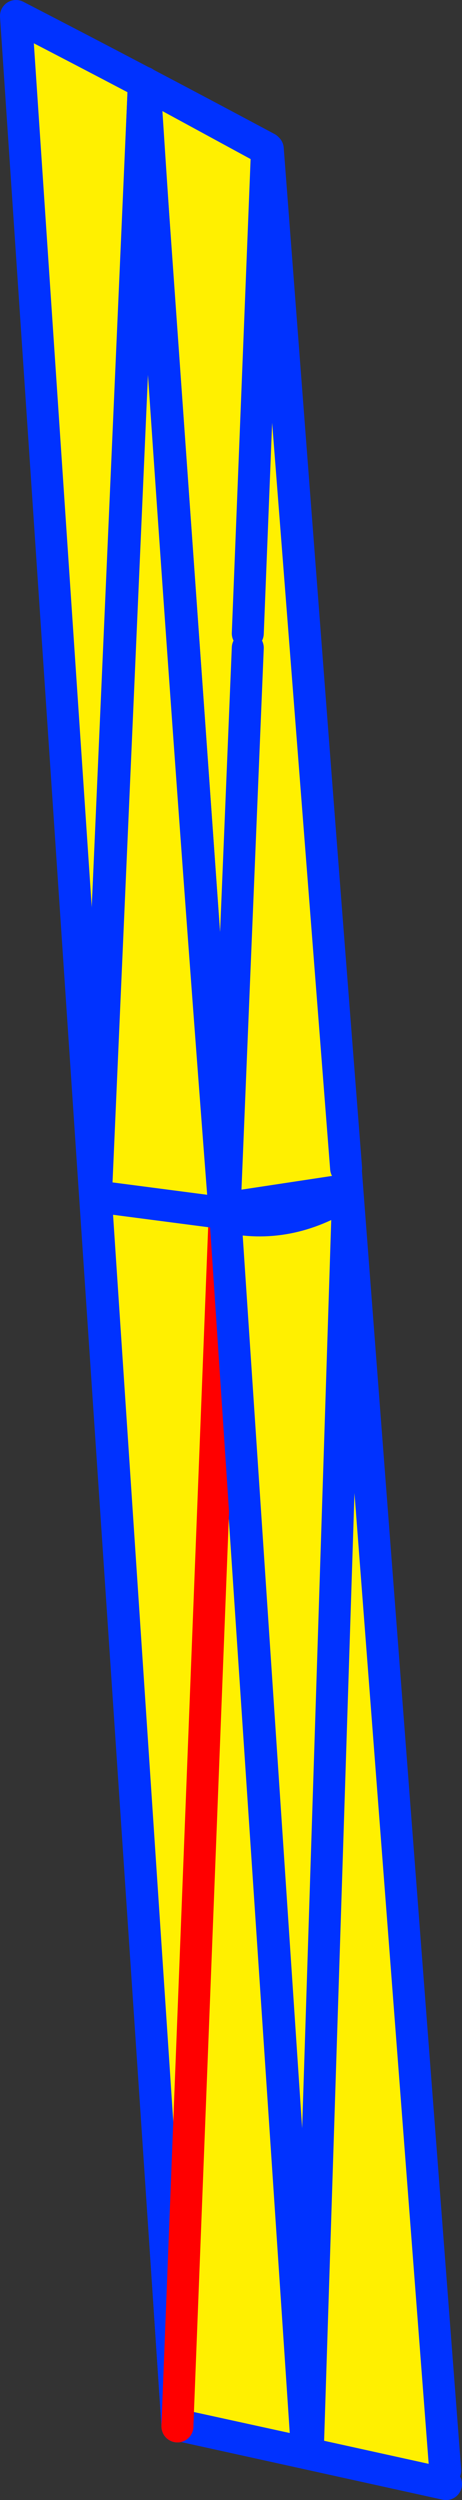
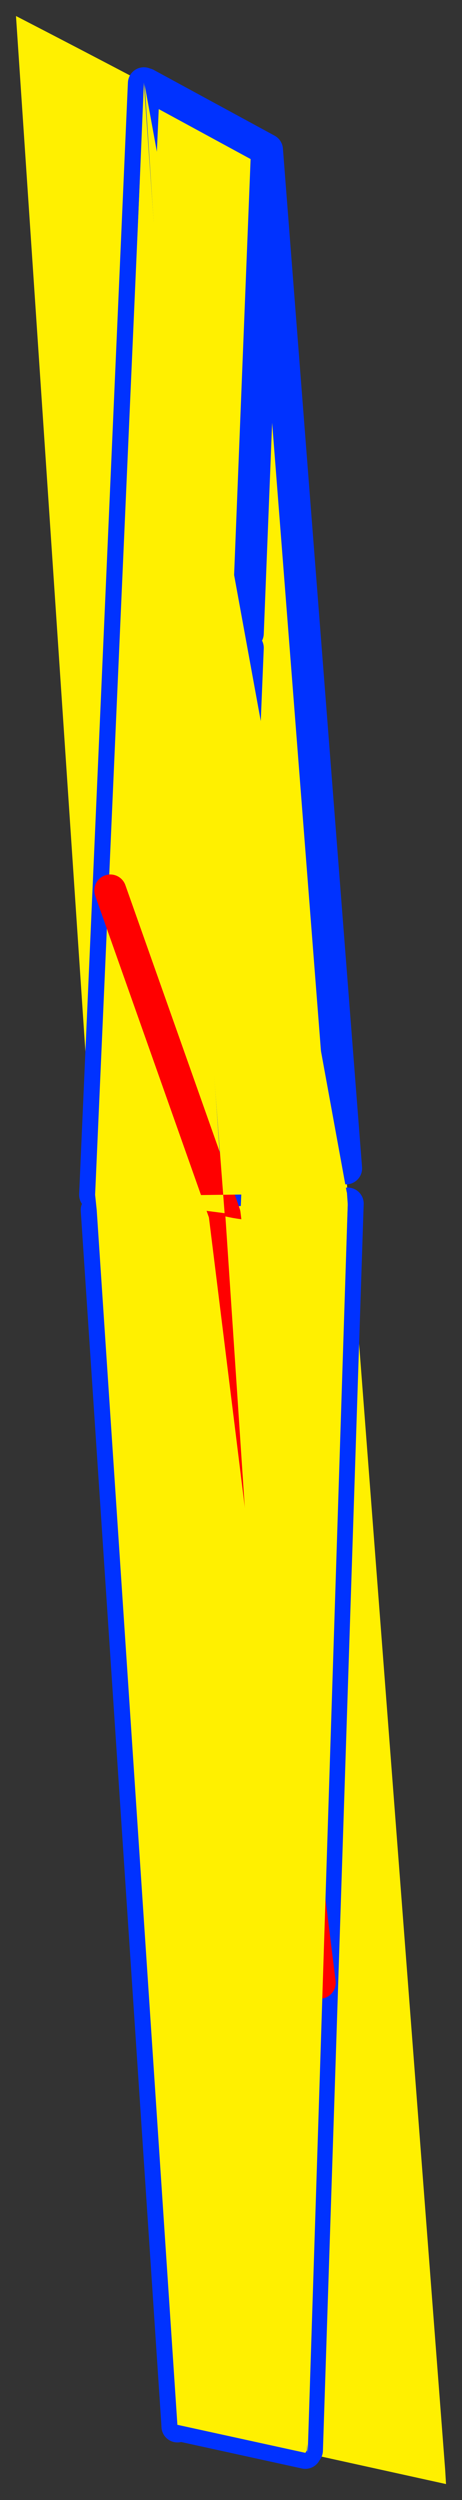
<svg xmlns="http://www.w3.org/2000/svg" height="156.1px" width="28.9px">
  <rect width="100%" height="100%" fill="#333333" stroke="none" />
  <g transform="matrix(1.0, 0.0, 0.0, 1.0, -349.55, -123.35)">
    <path d="M366.25 132.6 L366.2 132.05 366.3 132.1 366.3 132.65 366.25 132.6 M366.3 132.75 L366.3 132.65 366.3 132.9 366.25 132.8 366.3 132.75" fill="#ffffff" fill-rule="evenodd" stroke="none" />
    <path d="M366.3 132.75 L366.25 132.8 366.3 132.9 366.3 132.65 377.4 277.6 377.45 278.45 360.65 274.75 350.55 124.35 Q358.4 128.4 366.25 132.6 L366.3 132.75 M366.25 132.8 L360.65 274.75 366.25 132.8" fill="#fff000" fill-rule="evenodd" stroke="none" />
-     <path d="M366.25 132.6 L366.3 132.65 377.4 277.6 M377.45 278.45 L360.65 274.75 350.55 124.35 Q358.4 128.4 366.25 132.6 M360.65 274.85 L360.65 274.75" fill="none" stroke="#0032ff" stroke-linecap="round" stroke-linejoin="round" stroke-width="2.0" />
    <path d="M360.65 274.75 L360.65 274.85 M360.65 274.75 L366.25 132.8" fill="none" stroke="#ff0000" stroke-linecap="round" stroke-linejoin="round" stroke-width="2.0" />
    <path d="M358.55 128.6 L358.7 128.6 366.25 132.7 371.2 196.3 371.25 197.75 371.3 198.5 368.75 276.35 368.65 276.5 360.65 274.75 363.6 199.25 360.65 274.75 360.65 274.8 355.6 198.9 355.5 197.95 358.55 128.55 358.55 128.6 M365.05 162.9 L366.25 132.7 365.05 162.9 M363.6 199.25 L363.6 199.1 363.6 199.15 363.6 199.25 M363.6 199.1 L363.6 198.95 363.6 198.9 363.6 199.0 363.6 199.1 M365.05 163.8 L363.6 198.95 365.05 163.8" fill="#fff000" fill-rule="evenodd" stroke="none" />
    <path d="M358.7 128.6 L366.25 132.7 371.2 196.3 M371.3 198.5 L368.75 276.35 M368.65 276.5 L360.65 274.75 360.65 274.85 360.65 274.8 355.6 198.9 M355.5 197.95 L358.55 128.55 358.55 128.6 M366.25 132.7 L365.05 162.9 M363.6 199.25 L363.6 199.1 363.6 199.15 363.6 199.25 360.65 274.75 M363.6 199.1 L363.6 198.95 363.6 198.9 363.6 199.0 363.6 199.1 M363.6 198.95 L365.05 163.8" fill="none" stroke="#0032ff" stroke-linecap="round" stroke-linejoin="round" stroke-width="2.0" />
    <path d="M358.55 128.55 L358.55 128.6 358.55 128.95 358.55 128.6 363.55 198.95 363.6 199.25 363.6 199.1 363.6 198.95 371.25 197.8 371.3 198.5 368.75 276.35 368.65 276.5 360.65 274.75 360.65 274.8 355.6 198.9 355.5 197.95 358.55 128.95 358.55 128.55 M360.65 274.75 L363.6 199.25 360.65 274.75 M363.6 199.25 L368.75 276.35 363.6 199.25 M355.5 197.95 L363.55 198.95 355.5 197.95" fill="#fff000" fill-rule="evenodd" stroke="none" />
-     <path d="M358.55 128.6 L358.55 128.55 M358.55 128.95 L358.55 128.6 363.55 198.95 355.5 197.95 358.55 128.95 M363.6 199.1 L363.6 199.0 363.6 198.9 363.6 198.95 371.25 197.8 M371.3 198.5 L368.75 276.35 363.6 199.25 363.6 199.1 M368.65 276.5 L360.65 274.75 M360.65 274.85 L360.65 274.8 355.6 198.9" fill="none" stroke="#0032ff" stroke-linecap="round" stroke-linejoin="round" stroke-width="2.0" />
-     <path d="M363.6 199.25 L363.6 199.15 363.6 199.1 363.6 198.95 M360.65 274.75 L360.65 274.8 360.65 274.85 M363.6 199.25 L360.65 274.75" fill="none" stroke="#ff0000" stroke-linecap="round" stroke-linejoin="round" stroke-width="2.0" />
    <path d="M363.6 199.15 L363.6 198.8 371.2 197.65 369.6 247.3 369.55 247.15 363.6 199.15 M363.55 199.0 L356.45 178.95 358.55 128.5 363.55 199.0" fill="#fff000" fill-rule="evenodd" stroke="none" />
    <path d="M369.55 247.15 L363.6 199.15 363.55 199.0 356.45 178.95" fill="none" stroke="#ff0000" stroke-linecap="round" stroke-linejoin="round" stroke-width="2.0" />
-     <path d="M363.6 198.8 L371.2 197.65 369.6 247.3 M356.45 178.95 L358.55 128.5 363.55 199.0" fill="none" stroke="#0032ff" stroke-linecap="round" stroke-linejoin="round" stroke-width="2.0" />
-     <path d="M371.25 197.85 L371.3 198.6 368.8 276.5 363.65 199.3 Q367.55 200.2 371.25 197.85 M355.55 198.05 L358.6 128.65 Q360.95 164.65 363.6 199.1 L355.55 198.05" fill="#fff000" fill-rule="evenodd" stroke="none" />
-     <path d="M371.3 198.6 L368.8 276.5 363.65 199.3 Q367.55 200.2 371.25 197.85 M355.55 198.05 L358.6 128.65 Q360.95 164.65 363.6 199.1 L355.55 198.05" fill="none" stroke="#0032ff" stroke-linecap="round" stroke-linejoin="round" stroke-width="2.0" />
+     <path d="M371.25 197.85 L371.3 198.6 368.8 276.5 363.65 199.3 Q367.55 200.2 371.25 197.85 L358.6 128.65 Q360.95 164.65 363.6 199.1 L355.55 198.05" fill="#fff000" fill-rule="evenodd" stroke="none" />
  </g>
</svg>